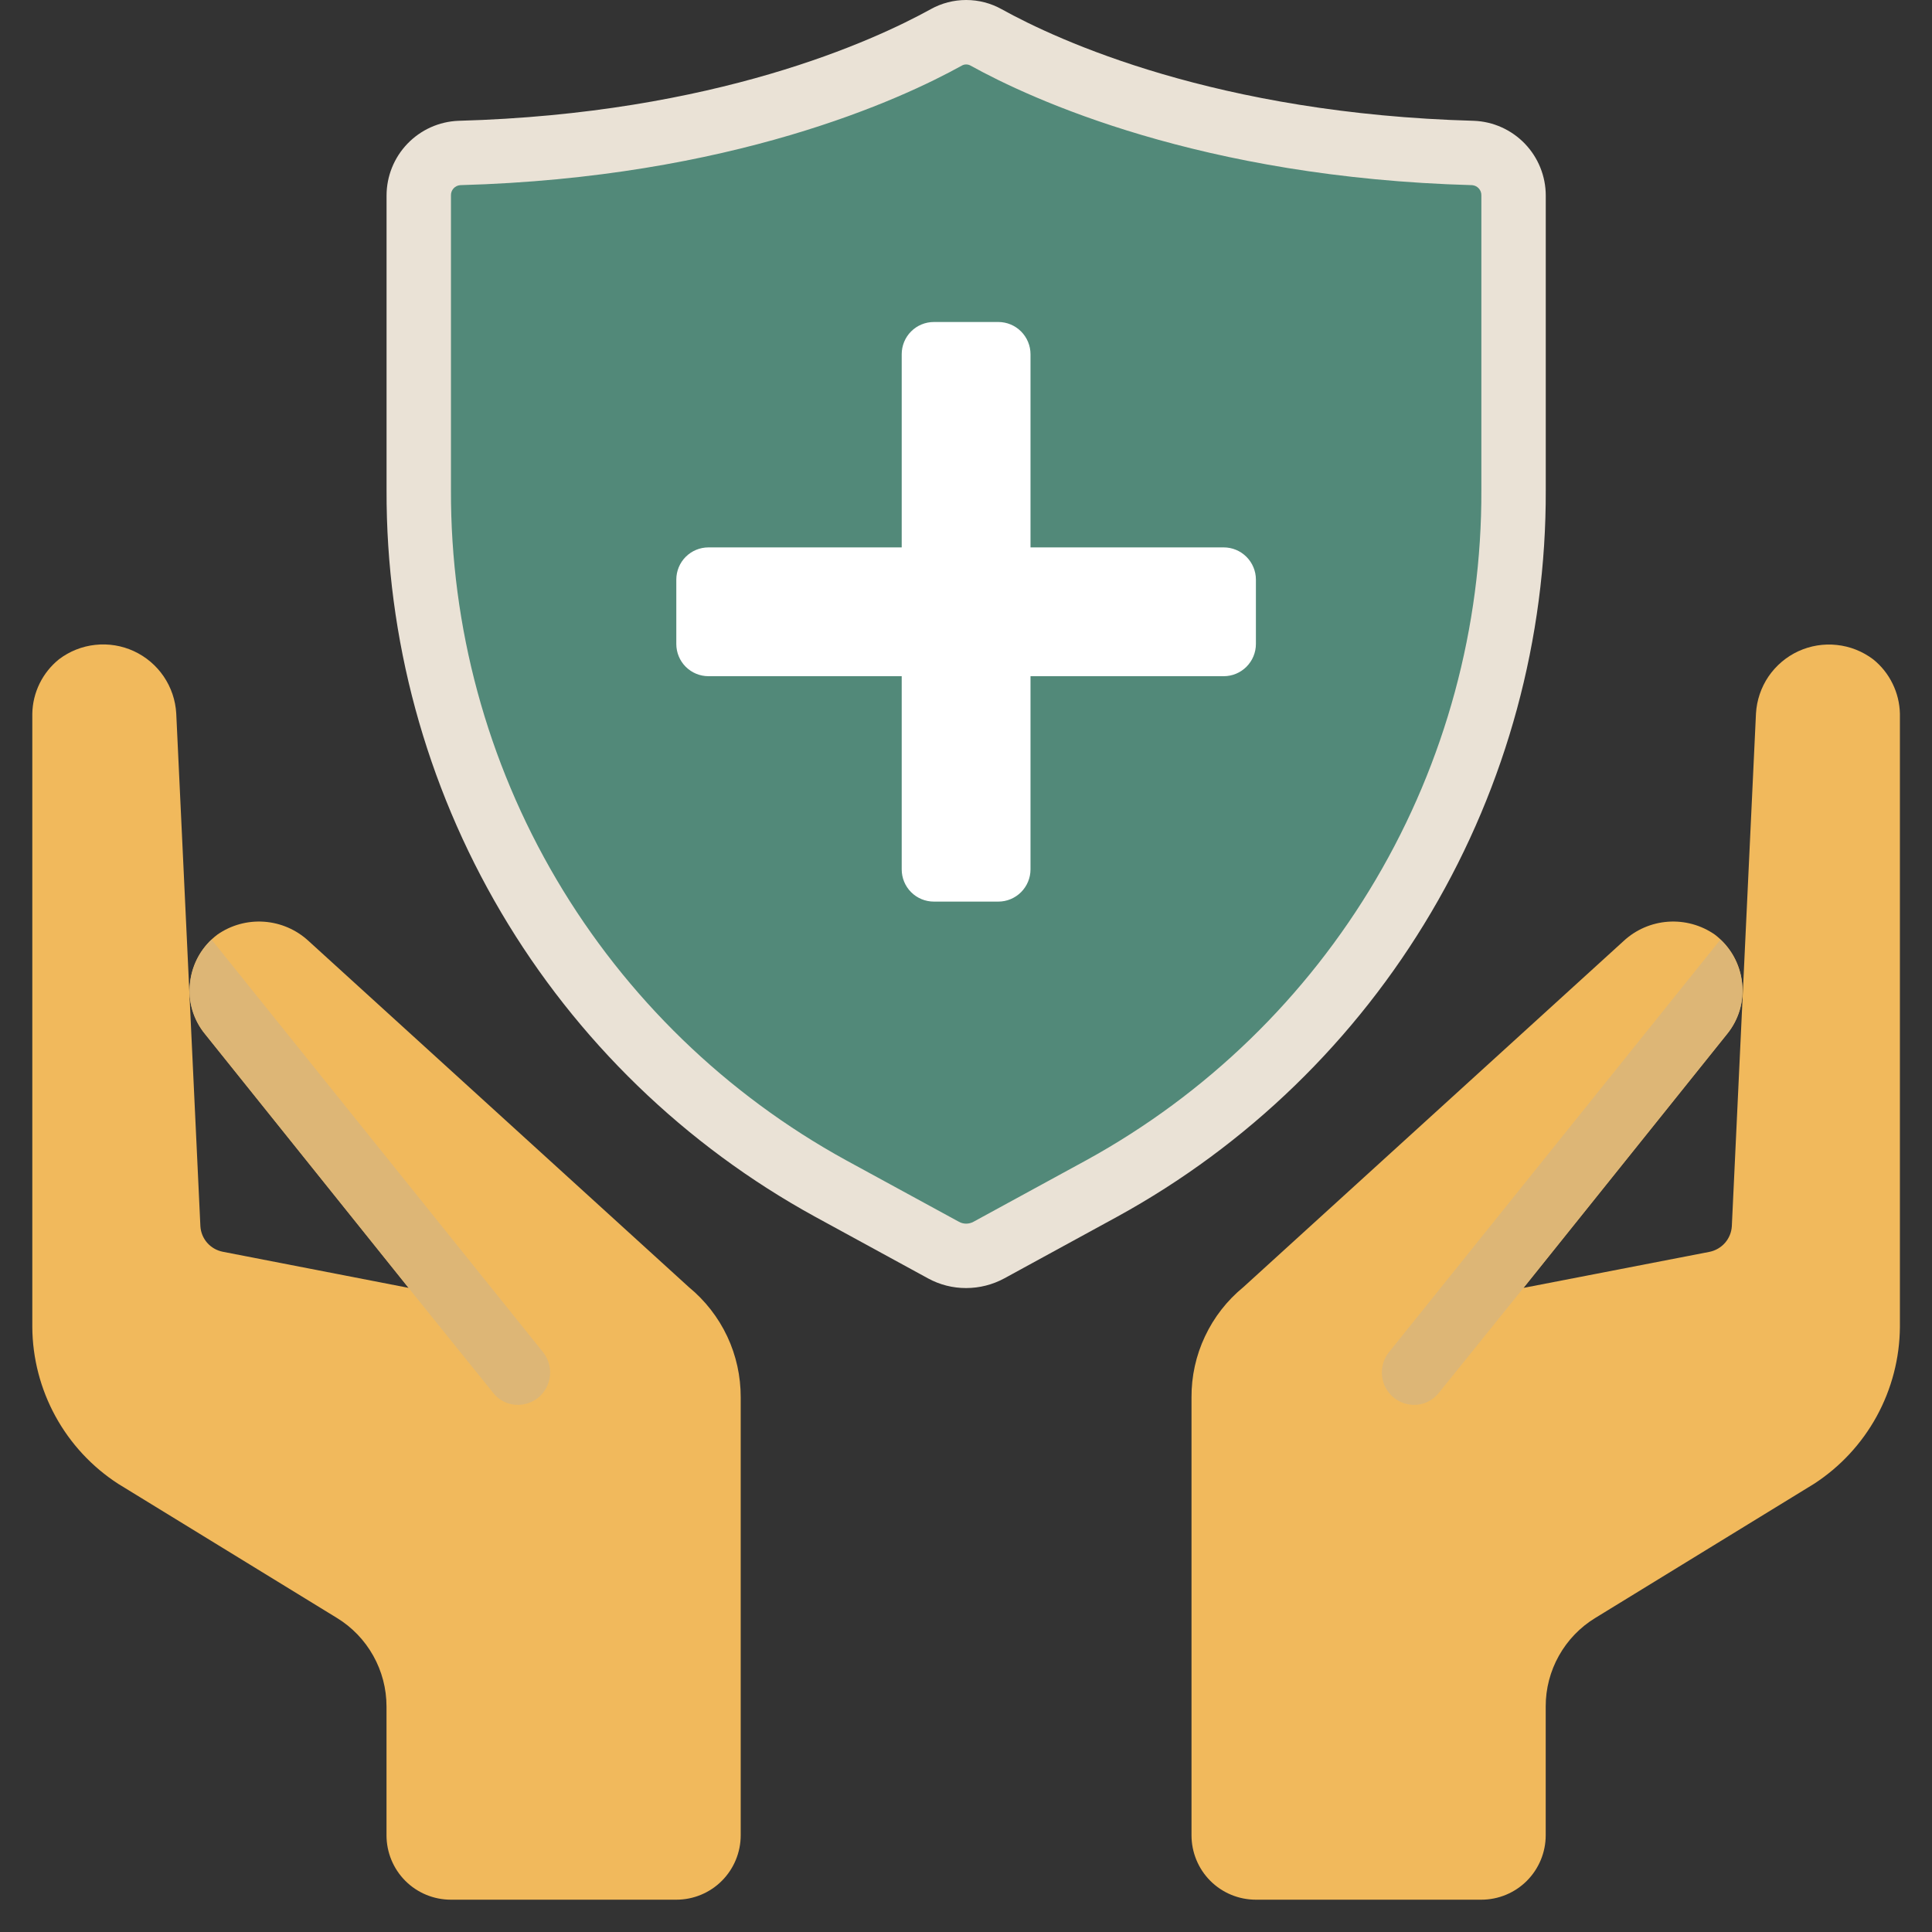
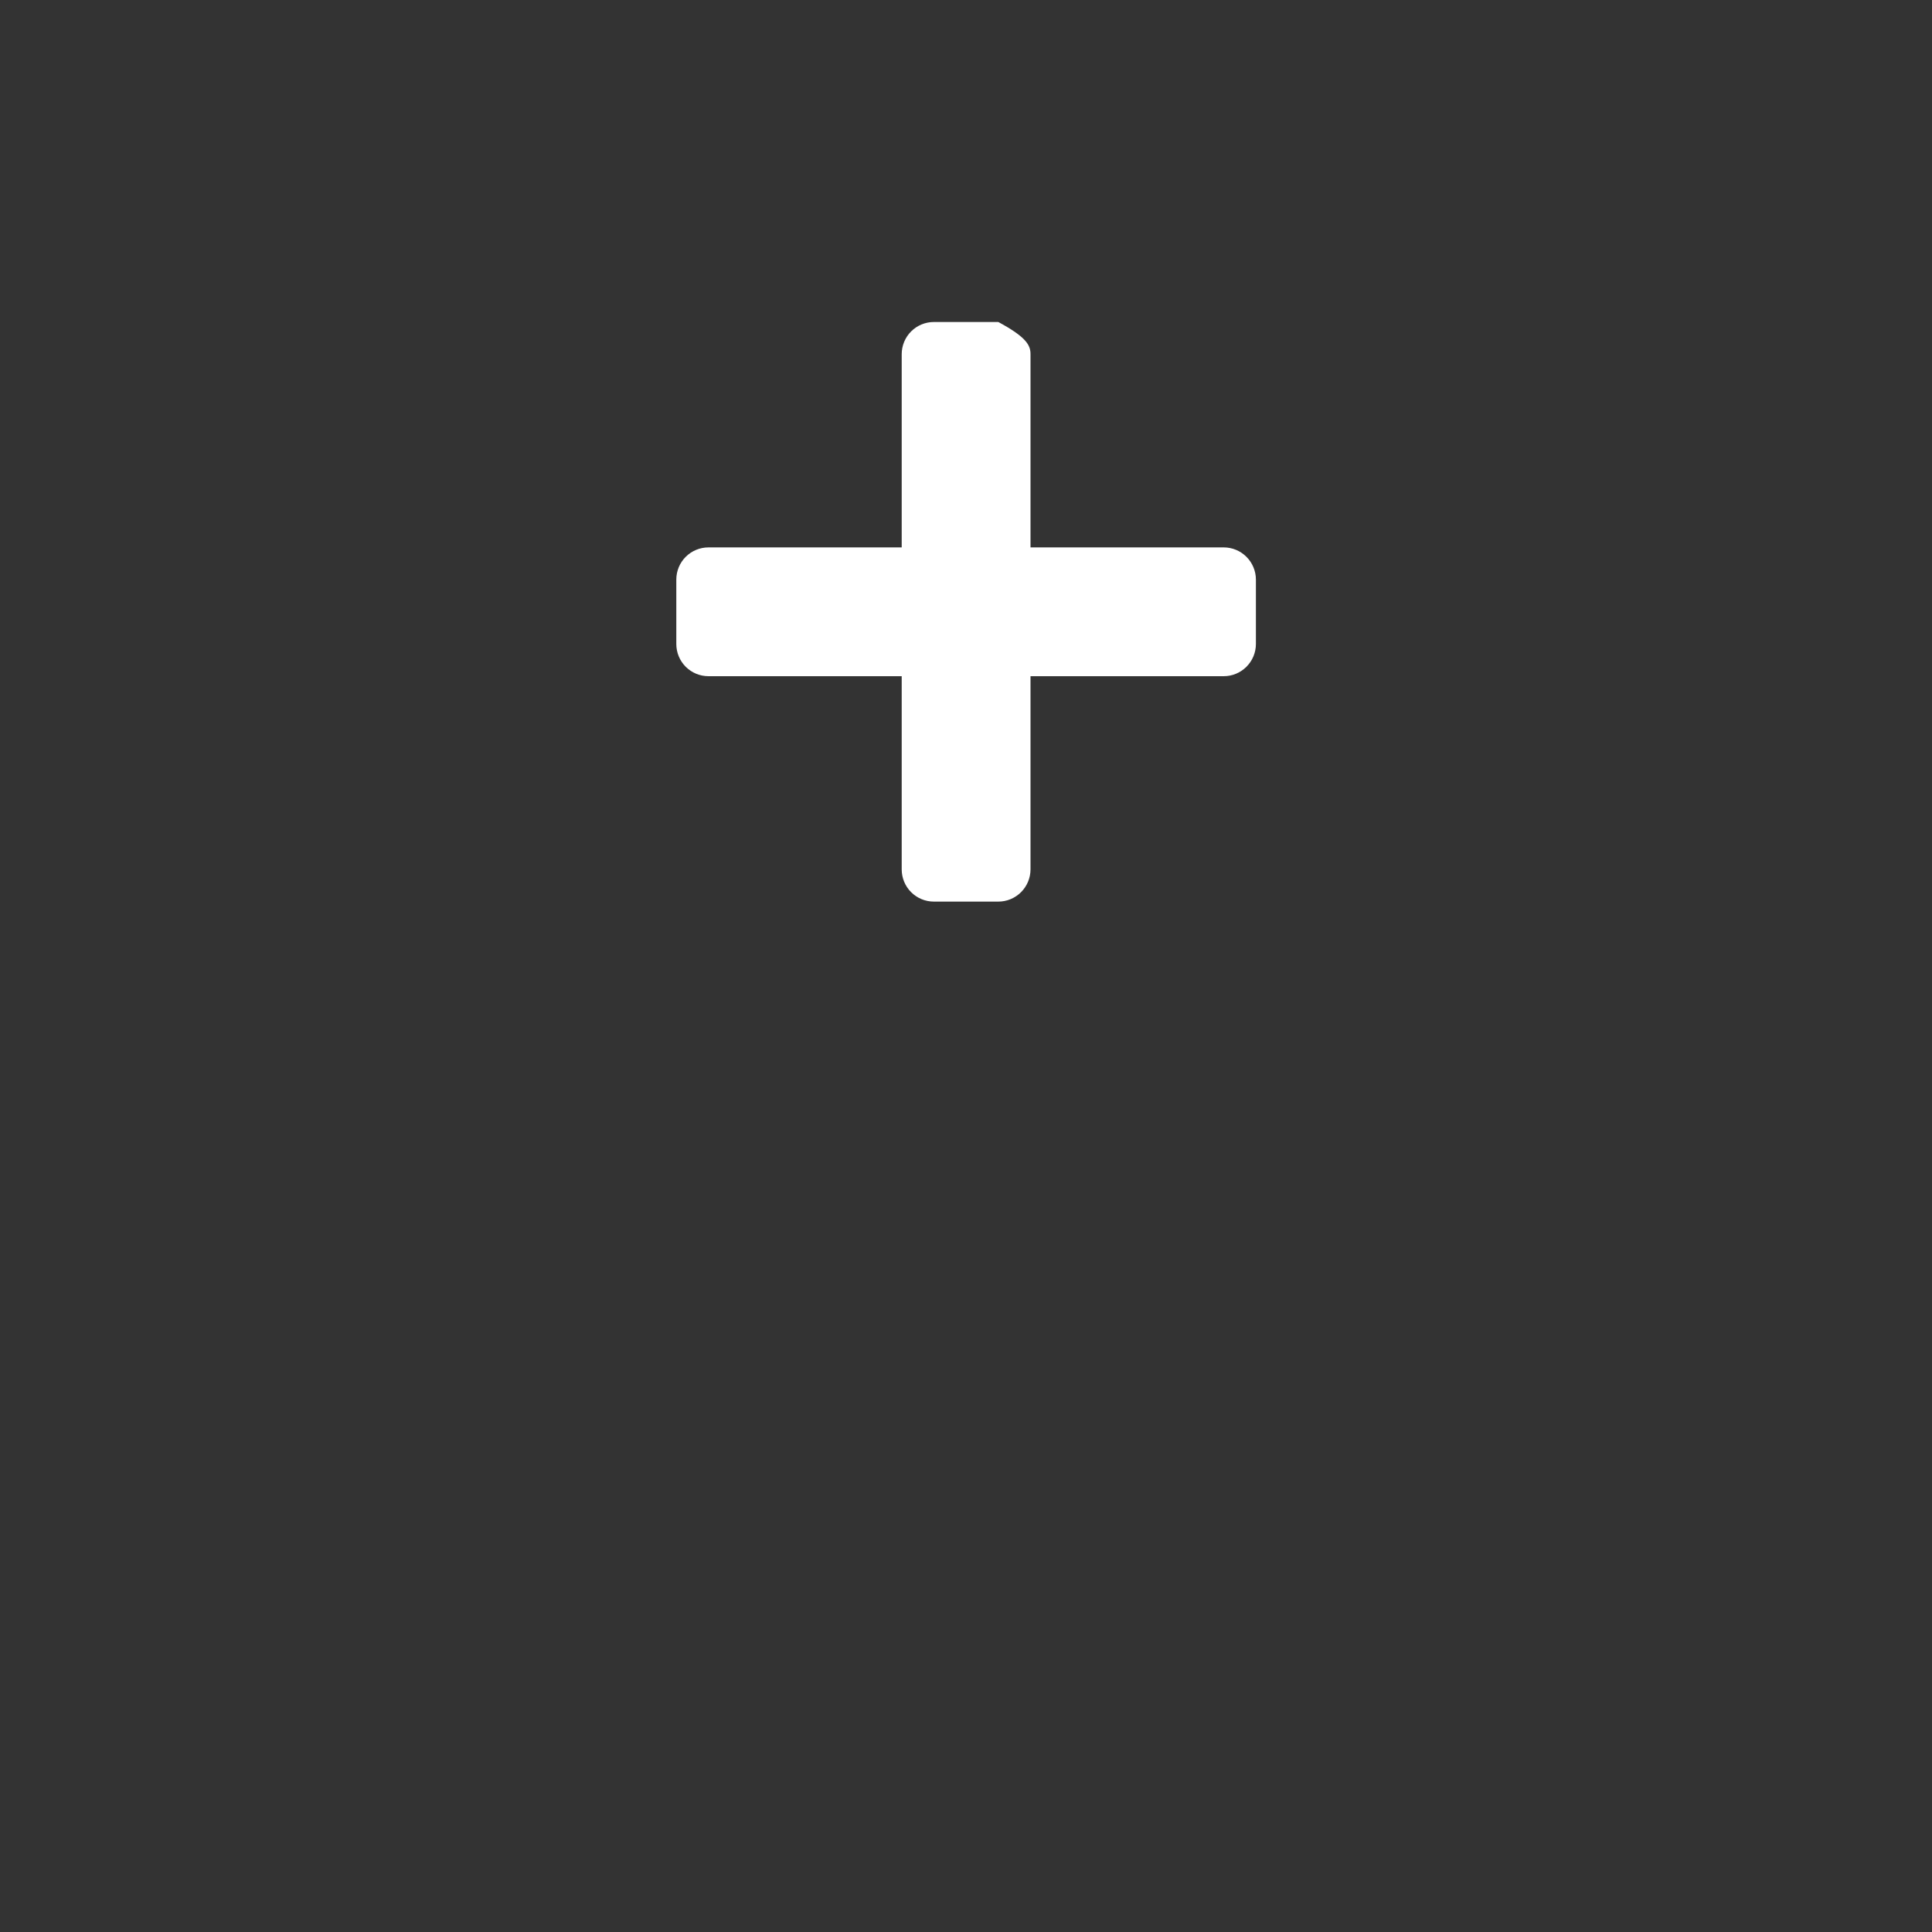
<svg xmlns="http://www.w3.org/2000/svg" width="36" height="36" viewBox="0 0 36 36" fill="none">
  <rect x="0" y="0" width="36" height="36" fill="#333333" stroke="none" />
  <g clip-path="url(#clip0_8372_24074)">
-     <path d="M0.602 13.3V24.725C0.605 25.307 0.754 25.88 1.033 26.39C1.313 26.901 1.715 27.334 2.204 27.65L6.278 30.148C6.56 30.32 6.793 30.563 6.955 30.852C7.117 31.141 7.202 31.467 7.202 31.798V34.198C7.202 34.516 7.328 34.822 7.553 35.047C7.778 35.272 8.083 35.398 8.402 35.398H12.602C12.92 35.398 13.225 35.272 13.45 35.047C13.675 34.822 13.802 34.516 13.802 34.198V26.038C13.803 25.645 13.718 25.257 13.551 24.902C13.383 24.546 13.139 24.233 12.836 23.984L5.75 17.534C5.522 17.323 5.23 17.197 4.922 17.175C4.613 17.153 4.306 17.237 4.052 17.414C3.91 17.521 3.791 17.656 3.703 17.811C3.616 17.966 3.561 18.137 3.542 18.314C3.522 18.484 3.537 18.656 3.585 18.82C3.634 18.984 3.715 19.136 3.824 19.268L7.616 23.998L4.148 23.324C4.036 23.301 3.935 23.243 3.86 23.157C3.785 23.071 3.741 22.963 3.734 22.849C3.734 22.849 3.284 13.323 3.284 13.293C3.27 13.047 3.189 12.809 3.05 12.604C2.911 12.4 2.719 12.237 2.494 12.133C2.27 12.03 2.022 11.989 1.776 12.016C1.53 12.042 1.297 12.135 1.1 12.284C0.947 12.407 0.824 12.561 0.738 12.736C0.652 12.912 0.605 13.104 0.602 13.3ZM35.402 13.3V24.725C35.398 25.307 35.249 25.88 34.97 26.39C34.69 26.901 34.288 27.334 33.8 27.65L29.726 30.148C29.443 30.32 29.21 30.563 29.048 30.852C28.886 31.141 28.801 31.467 28.802 31.798V34.198C28.802 34.516 28.675 34.822 28.45 35.047C28.225 35.272 27.92 35.398 27.602 35.398H23.402C23.083 35.398 22.778 35.272 22.553 35.047C22.328 34.822 22.202 34.516 22.202 34.198V26.038C22.2 25.645 22.285 25.257 22.453 24.902C22.62 24.546 22.864 24.233 23.168 23.984L30.254 17.534C30.481 17.323 30.773 17.197 31.081 17.175C31.39 17.153 31.697 17.237 31.952 17.414C32.093 17.521 32.212 17.656 32.3 17.811C32.387 17.966 32.443 18.137 32.462 18.314C32.481 18.484 32.466 18.656 32.418 18.82C32.369 18.984 32.288 19.136 32.18 19.268L28.388 23.998L31.856 23.326C31.967 23.303 32.068 23.244 32.143 23.159C32.218 23.073 32.263 22.965 32.27 22.851C32.27 22.851 32.72 13.325 32.72 13.295C32.734 13.049 32.815 12.81 32.953 12.606C33.093 12.402 33.284 12.239 33.509 12.135C33.733 12.032 33.981 11.991 34.227 12.018C34.473 12.044 34.707 12.137 34.904 12.286C35.056 12.408 35.179 12.562 35.265 12.738C35.351 12.913 35.398 13.104 35.402 13.3Z" fill="#F1B95C" />
-     <path d="M18.417 23.293L20.521 22.146C22.851 20.866 24.793 18.982 26.143 16.692C27.494 14.403 28.203 11.792 28.197 9.133V3.644C28.199 3.439 28.121 3.242 27.98 3.094C27.838 2.946 27.645 2.858 27.441 2.85C22.468 2.714 19.384 1.261 18.368 0.697C18.254 0.635 18.127 0.602 17.997 0.602C17.867 0.602 17.74 0.635 17.626 0.697C16.61 1.261 13.526 2.714 8.553 2.85C8.348 2.858 8.155 2.946 8.014 3.094C7.873 3.242 7.795 3.439 7.797 3.644V9.133C7.79 11.791 8.499 14.402 9.85 16.692C11.2 18.981 13.141 20.866 15.47 22.146L17.577 23.293C17.706 23.363 17.85 23.4 17.997 23.4C18.144 23.4 18.288 23.363 18.417 23.293Z" fill="#528979" />
-     <path d="M23.402 10.8V12C23.402 12.159 23.338 12.312 23.226 12.424C23.113 12.537 22.961 12.6 22.802 12.6H19.202V16.2C19.202 16.359 19.138 16.512 19.026 16.624C18.913 16.737 18.761 16.8 18.602 16.8H17.402C17.242 16.8 17.09 16.737 16.977 16.624C16.865 16.512 16.802 16.359 16.802 16.2V12.6H13.202C13.042 12.6 12.89 12.537 12.777 12.424C12.665 12.312 12.602 12.159 12.602 12V10.8C12.602 10.641 12.665 10.488 12.777 10.376C12.89 10.263 13.042 10.2 13.202 10.2H16.802V6.6C16.802 6.441 16.865 6.288 16.977 6.176C17.09 6.063 17.242 6 17.402 6H18.602C18.761 6 18.913 6.063 19.026 6.176C19.138 6.288 19.202 6.441 19.202 6.6V10.2H22.802C22.961 10.2 23.113 10.263 23.226 10.376C23.338 10.488 23.402 10.641 23.402 10.8Z" fill="white" />
-     <path d="M10.026 26.046C9.92 26.13 9.789 26.176 9.654 26.178C9.563 26.179 9.474 26.159 9.393 26.119C9.311 26.079 9.241 26.021 9.186 25.95L7.614 24L3.822 19.272C3.713 19.14 3.632 18.988 3.583 18.823C3.535 18.66 3.52 18.488 3.54 18.318C3.572 18.008 3.715 17.721 3.942 17.508L10.122 25.2C10.22 25.325 10.265 25.484 10.247 25.642C10.229 25.801 10.149 25.946 10.026 26.046ZM25.974 26.046C26.08 26.13 26.21 26.176 26.346 26.178C26.436 26.179 26.525 26.159 26.607 26.119C26.688 26.079 26.759 26.021 26.814 25.95L28.386 24L32.178 19.272C32.286 19.14 32.367 18.988 32.416 18.823C32.464 18.66 32.479 18.488 32.46 18.318C32.427 18.008 32.285 17.721 32.058 17.508L25.878 25.2C25.779 25.325 25.735 25.484 25.753 25.642C25.77 25.801 25.85 25.946 25.974 26.046Z" fill="#DDB676" />
-     <path d="M18.003 24.001C17.755 24.002 17.511 23.94 17.293 23.821L15.19 22.673C12.764 21.343 10.742 19.383 9.337 17C7.932 14.617 7.194 11.899 7.203 9.133V3.644C7.203 3.284 7.343 2.937 7.592 2.678C7.842 2.418 8.182 2.265 8.542 2.251C13.337 2.119 16.293 0.751 17.341 0.172C17.544 0.059 17.771 0 18.003 0C18.235 0 18.463 0.059 18.665 0.172C19.714 0.753 22.669 2.119 27.464 2.251C27.824 2.265 28.164 2.418 28.414 2.678C28.663 2.937 28.803 3.284 28.803 3.644V9.133C28.812 11.899 28.075 14.617 26.669 16.999C25.264 19.382 23.242 21.342 20.817 22.672L18.713 23.821C18.495 23.939 18.251 24.001 18.003 24.001ZM18.003 1.201C17.975 1.201 17.947 1.208 17.923 1.222C16.798 1.846 13.635 3.311 8.575 3.45C8.527 3.454 8.482 3.476 8.45 3.512C8.418 3.548 8.401 3.595 8.403 3.644V9.133C8.395 11.684 9.074 14.189 10.369 16.387C11.665 18.584 13.528 20.391 15.764 21.619L17.868 22.766C17.909 22.789 17.956 22.801 18.003 22.801C18.051 22.801 18.097 22.789 18.139 22.766L20.242 21.619C22.478 20.391 24.342 18.584 25.637 16.387C26.933 14.189 27.612 11.684 27.603 9.133V3.644C27.605 3.595 27.588 3.548 27.556 3.512C27.524 3.476 27.479 3.454 27.431 3.45C22.372 3.311 19.211 1.846 18.084 1.222C18.059 1.208 18.031 1.201 18.003 1.201Z" fill="#EAE2D6" />
+     <path d="M23.402 10.8V12C23.402 12.159 23.338 12.312 23.226 12.424C23.113 12.537 22.961 12.6 22.802 12.6H19.202V16.2C19.202 16.359 19.138 16.512 19.026 16.624C18.913 16.737 18.761 16.8 18.602 16.8H17.402C17.242 16.8 17.09 16.737 16.977 16.624C16.865 16.512 16.802 16.359 16.802 16.2V12.6H13.202C13.042 12.6 12.89 12.537 12.777 12.424C12.665 12.312 12.602 12.159 12.602 12V10.8C12.602 10.641 12.665 10.488 12.777 10.376C12.89 10.263 13.042 10.2 13.202 10.2H16.802V6.6C16.802 6.441 16.865 6.288 16.977 6.176C17.09 6.063 17.242 6 17.402 6H18.602C19.138 6.288 19.202 6.441 19.202 6.6V10.2H22.802C22.961 10.2 23.113 10.263 23.226 10.376C23.338 10.488 23.402 10.641 23.402 10.8Z" fill="white" />
  </g>
  <defs>
    <clipPath id="clip0_8372_24074">
      <rect width="36" height="36" fill="white" />
    </clipPath>
  </defs>
</svg>